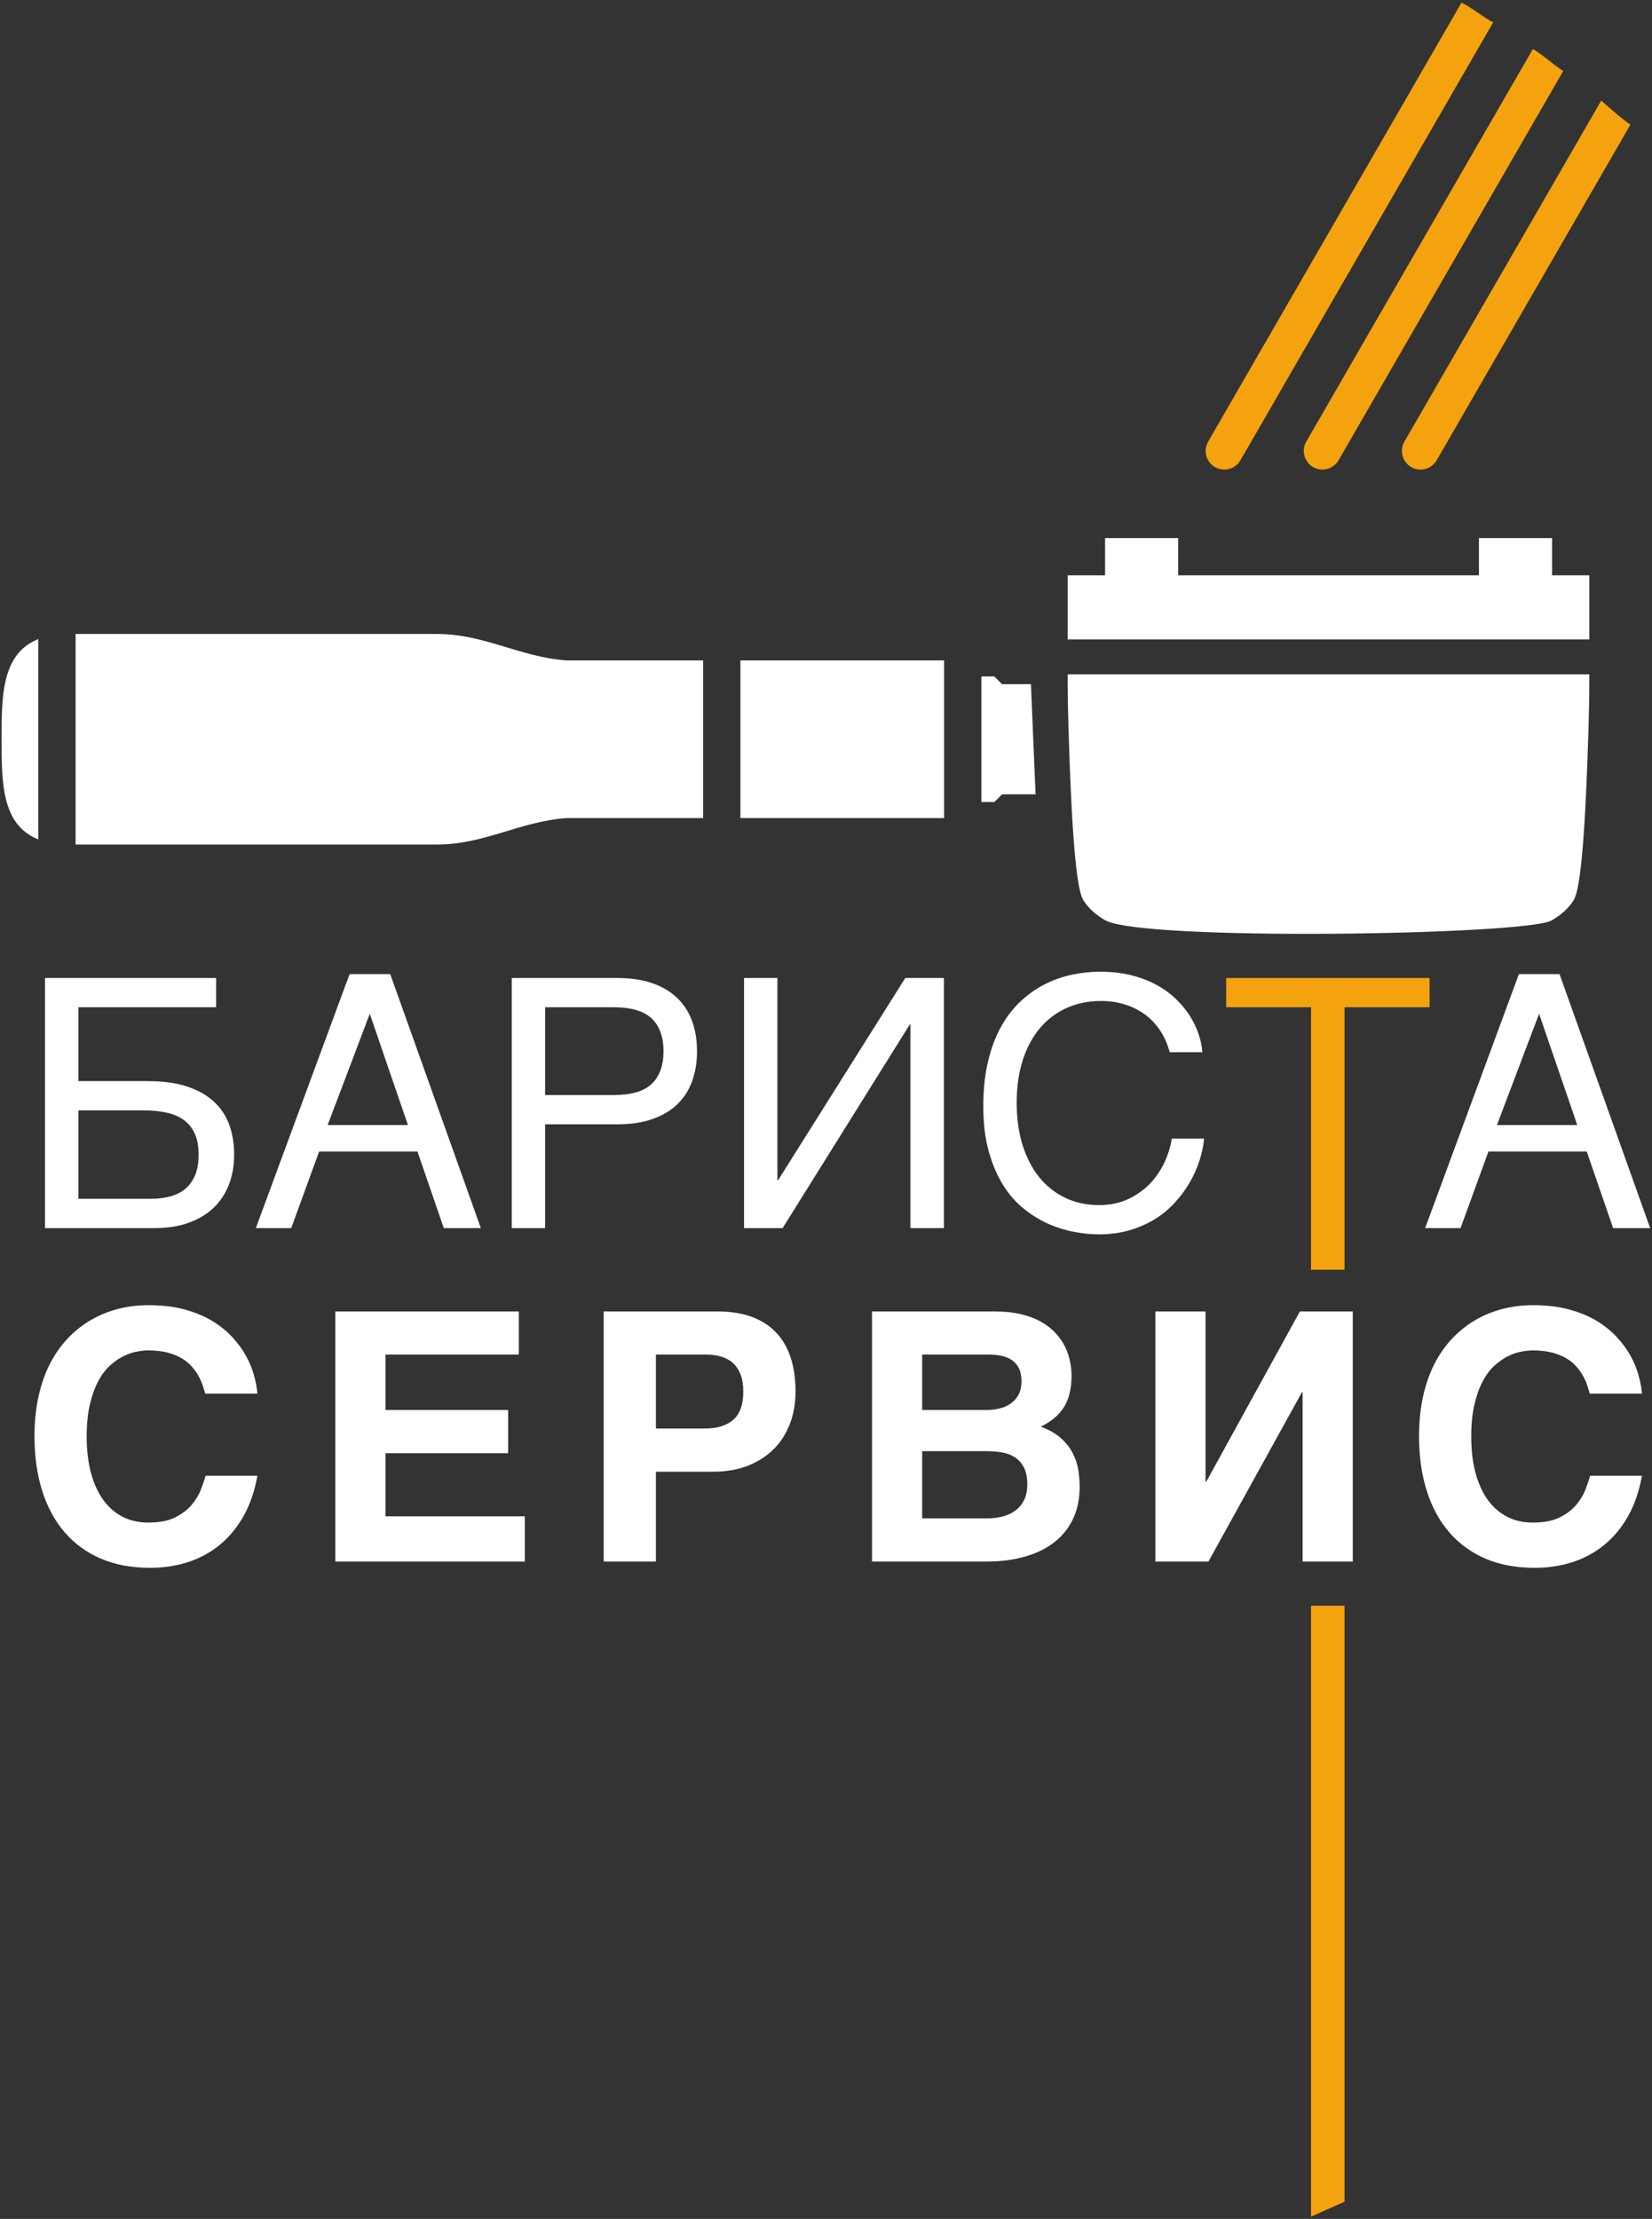
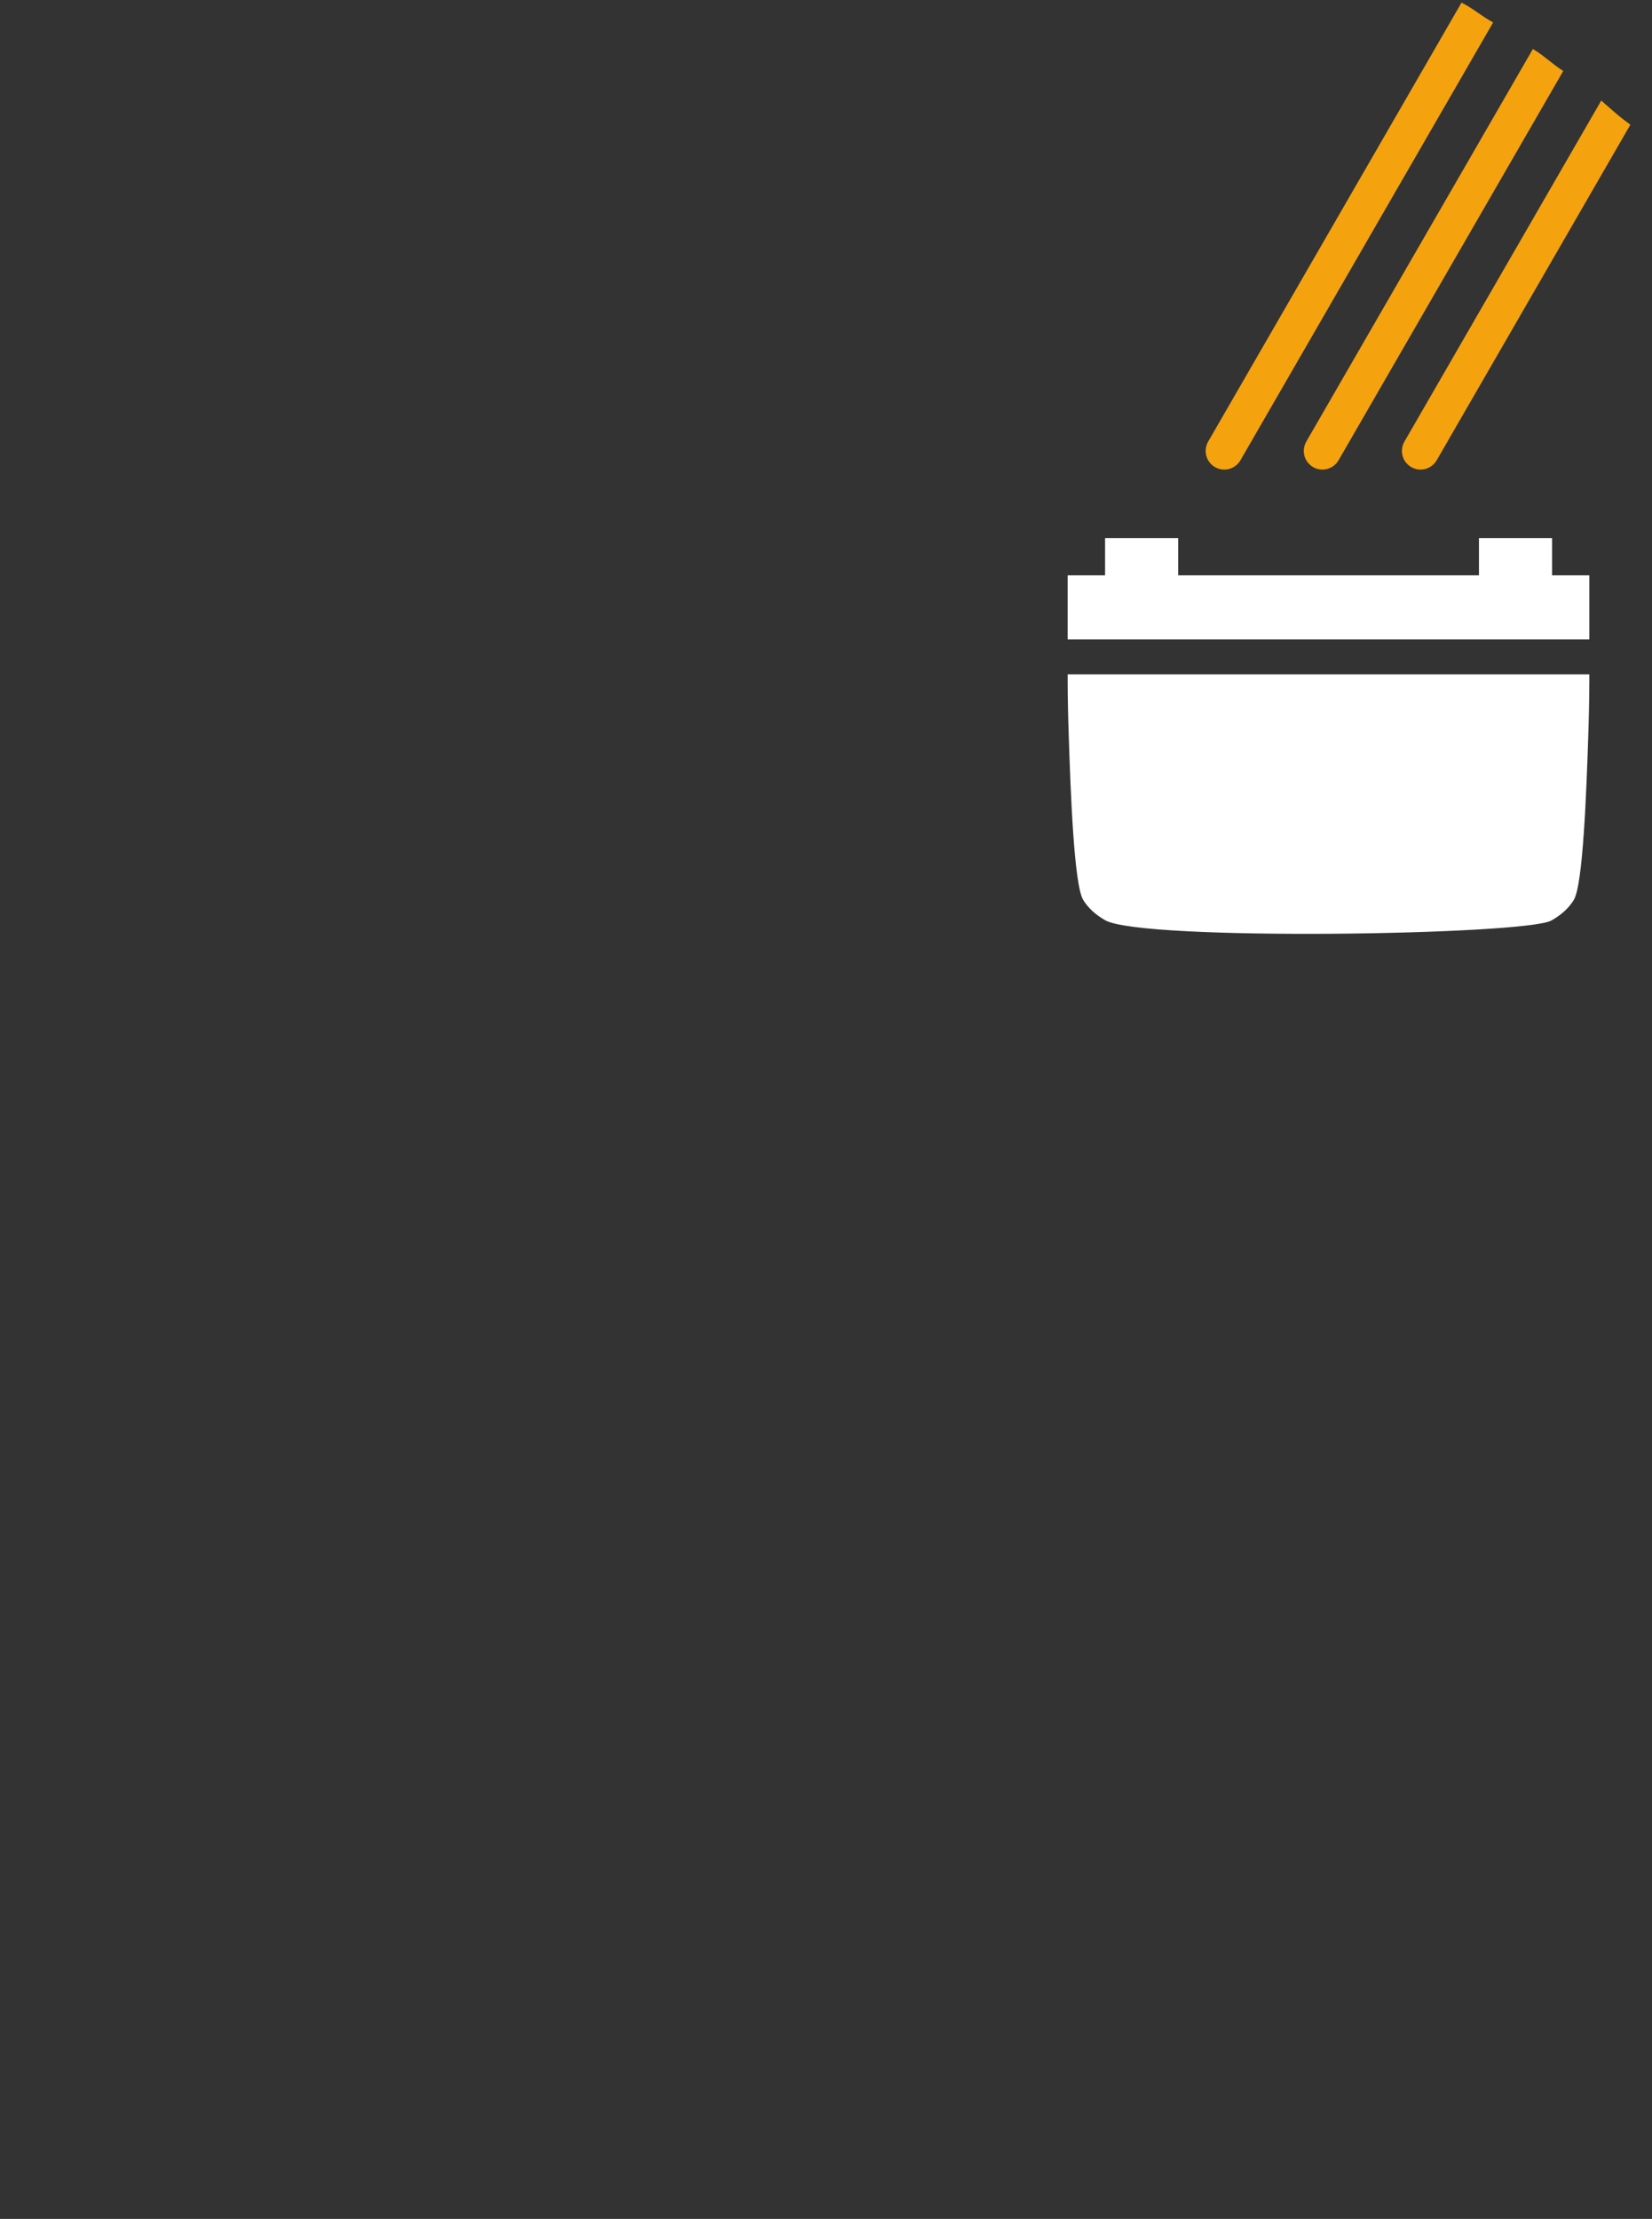
<svg xmlns="http://www.w3.org/2000/svg" width="283" height="380" viewBox="0 0 283 380" fill="none">
  <rect x="0" y="0" width="283" height="380" fill="#333333" stroke="none" />
  <path fill-rule="evenodd" clip-rule="evenodd" d="M182.899 115.485C182.899 115.754 182.899 116.023 182.899 116.291C182.899 119.653 182.981 122.912 183.093 126.272C183.396 135.431 183.978 151.522 185.558 154.112C186.421 155.527 187.711 156.672 189.319 157.594C195.629 161.212 261.346 160.134 265.756 157.645C267.406 156.715 268.728 155.553 269.607 154.112C271.187 151.522 271.77 135.431 272.072 126.272C272.184 122.912 272.266 119.653 272.266 116.291C272.266 116.023 272.266 115.754 272.266 115.485C271.392 115.485 270.518 115.485 269.644 115.485H229.952H229.379H229.257H228.684H228.563H227.99H227.869H227.296H227.175H226.602H226.481H225.907H225.786H225.213H185.52C184.647 115.485 183.773 115.485 182.899 115.485Z" fill="white" />
  <path fill-rule="evenodd" clip-rule="evenodd" d="M189.308 98.53V92.144H201.832V98.53H253.357V92.144H265.88V98.53H272.266V109.504H182.899V98.53H189.308Z" fill="white" />
  <path fill-rule="evenodd" clip-rule="evenodd" d="M255.787 3.84L212.511 78.797C211.962 79.765 210.923 80.418 209.731 80.418C207.968 80.418 206.538 78.988 206.538 77.225C206.538 76.637 206.697 76.087 206.974 75.613L250.366 0.456C252.289 1.385 253.9 2.851 255.787 3.84ZM262.594 8.394C264.438 9.462 265.99 11.031 267.795 12.157L229.321 78.797C228.773 79.765 227.734 80.418 226.541 80.418C224.778 80.418 223.348 78.988 223.348 77.225C223.348 76.637 223.507 76.087 223.785 75.613L262.594 8.394ZM274.304 17.228C277.496 20.019 277.572 20.091 279.296 21.353L246.131 78.797C245.583 79.765 244.544 80.418 243.351 80.418C241.588 80.418 240.159 78.988 240.159 77.225C240.159 76.637 240.318 76.087 240.595 75.613L274.304 17.228Z" fill="#F5A20F" />
-   <path fill-rule="evenodd" clip-rule="evenodd" d="M177.4 136.029H171.661L170.337 137.352H168.12V115.848H170.337L171.661 117.171H176.609L177.4 136.029ZM161.733 140.1H126.839V113.1H161.733V140.1ZM120.453 140.1H97.056C88.986 140.684 83.013 144.631 74.808 144.631H12.95V108.569H74.808C83.013 108.569 88.986 112.515 97.056 113.1H120.453V140.1ZM6.565 143.751C0.211 141.251 0.278 133.815 0.278 126.6C0.278 119.385 0.211 111.949 6.565 109.449V143.751Z" fill="white" />
-   <path d="M210.054 167.485H244.899V172.497H230.33V217.452H224.592V172.497H210.054V167.485ZM230.33 274.986V377.045L224.592 379.611V274.986H230.33Z" fill="#F5A20F" />
-   <path d="M7.71 167.485H37.025V172.497H13.428V185.146H25.371C27.877 185.146 30.054 185.435 31.894 186.021C33.733 186.608 35.275 187.443 36.498 188.527C37.721 189.611 38.626 190.934 39.223 192.485C39.809 194.036 40.108 195.787 40.108 197.726C40.108 199.625 39.809 201.355 39.203 202.897C38.596 204.438 37.721 205.76 36.568 206.865C35.414 207.958 33.992 208.804 32.312 209.41C30.631 210.017 28.722 210.315 26.564 210.315H7.71V167.485ZM13.428 205.303H25.808C26.972 205.303 28.045 205.174 29.05 204.925C30.054 204.677 30.919 204.249 31.665 203.662C32.401 203.066 32.978 202.29 33.396 201.325C33.813 200.361 34.022 199.167 34.022 197.726C34.022 196.314 33.803 195.12 33.366 194.146C32.928 193.181 32.302 192.395 31.486 191.799C30.671 191.212 29.676 190.784 28.513 190.536C27.35 190.288 26.027 190.158 24.555 190.158H13.428V205.303ZM69.88 192.664L63.347 173.611L56.128 192.664H69.88ZM43.827 210.315L59.887 166.819H66.848L82.37 210.315H76.026L71.512 197.209H54.666L49.893 210.315H43.827ZM105.093 187.533C108.126 187.533 110.304 186.897 111.646 185.614C112.989 184.331 113.665 182.461 113.665 180.015C113.665 177.569 112.989 175.709 111.646 174.427C110.304 173.144 108.126 172.497 105.093 172.497H93.389V187.533H105.093ZM87.671 167.485H105.68C108.027 167.485 110.065 167.784 111.786 168.39C113.506 168.997 114.928 169.842 116.051 170.946C117.175 172.04 118.02 173.352 118.568 174.884C119.125 176.425 119.403 178.136 119.403 180.015C119.403 181.894 119.125 183.605 118.568 185.146C118.02 186.678 117.175 187.99 116.051 189.094C114.928 190.188 113.506 191.033 111.786 191.64C110.065 192.246 108.027 192.545 105.68 192.545H93.389V210.315H87.671V167.485ZM127.458 167.485H133.176V202.131H133.285L155.082 167.485H161.696V210.315H155.958V175.471H155.838L134.071 210.315H127.458V167.485ZM174.166 188.845C174.166 191.521 174.504 193.947 175.18 196.115C175.866 198.272 176.821 200.112 178.054 201.634C179.287 203.146 180.769 204.319 182.509 205.144C184.249 205.97 186.168 206.377 188.266 206.377C190.087 206.377 191.727 206.049 193.169 205.393C194.611 204.726 195.864 203.861 196.918 202.787C197.962 201.703 198.807 200.49 199.454 199.128C200.09 197.765 200.517 196.393 200.727 194.991H206.265C206.156 196.234 205.887 197.497 205.47 198.789C205.052 200.083 204.485 201.335 203.779 202.549C203.073 203.762 202.218 204.905 201.223 205.989C200.239 207.073 199.096 208.008 197.803 208.804C196.51 209.599 195.068 210.225 193.477 210.693C191.886 211.16 190.146 211.389 188.266 211.389C186.963 211.389 185.562 211.25 184.08 210.981C182.599 210.713 181.116 210.256 179.655 209.619C178.193 208.973 176.781 208.117 175.428 207.033C174.076 205.96 172.883 204.607 171.859 202.976C170.834 201.346 170.009 199.416 169.382 197.189C168.756 194.971 168.448 192.376 168.448 189.422C168.448 186.529 168.726 183.953 169.283 181.676C169.83 179.398 170.586 177.419 171.55 175.719C172.515 174.019 173.639 172.577 174.931 171.394C176.224 170.21 177.607 169.246 179.088 168.509C180.56 167.774 182.091 167.237 183.692 166.908C185.283 166.58 186.864 166.411 188.435 166.411C190.375 166.411 192.155 166.61 193.756 167.008C195.357 167.406 196.798 167.953 198.061 168.639C199.334 169.325 200.448 170.131 201.403 171.045C202.347 171.95 203.153 172.915 203.809 173.939C204.456 174.963 204.963 176.008 205.32 177.072C205.679 178.136 205.898 179.18 205.977 180.194H200.378C200.01 178.812 199.473 177.579 198.748 176.495C198.032 175.411 197.166 174.486 196.142 173.74C195.118 172.994 193.974 172.418 192.701 172.02C191.428 171.622 190.066 171.423 188.615 171.423C186.417 171.423 184.438 171.831 182.658 172.646C180.878 173.462 179.357 174.625 178.094 176.137C176.83 177.658 175.866 179.488 175.18 181.636C174.504 183.774 174.166 186.181 174.166 188.845ZM270.192 192.664L263.659 173.611L256.439 192.664H270.192ZM244.138 210.315L260.198 166.819H267.159L282.682 210.315H276.337L271.823 197.209H254.977L250.204 210.315H244.138ZM35.156 238.661C35.046 238.254 34.897 237.787 34.718 237.25C34.549 236.722 34.31 236.186 34.002 235.638C33.704 235.092 33.326 234.565 32.869 234.037C32.411 233.51 31.844 233.043 31.168 232.635C30.482 232.228 29.667 231.89 28.722 231.641C27.767 231.392 26.654 231.263 25.371 231.263C24.824 231.263 24.187 231.333 23.442 231.472C22.706 231.601 21.95 231.86 21.174 232.238C20.398 232.625 19.633 233.152 18.867 233.829C18.111 234.515 17.435 235.4 16.849 236.494C16.252 237.598 15.775 238.92 15.407 240.472C15.038 242.023 14.849 243.872 14.849 246.01C14.849 248.317 15.088 250.386 15.576 252.215C16.063 254.035 16.769 255.587 17.674 256.85C18.589 258.112 19.692 259.077 20.985 259.743C22.278 260.409 23.74 260.747 25.371 260.747C27.25 260.747 28.791 260.459 29.974 259.873C31.158 259.286 32.103 258.58 32.809 257.745C33.515 256.909 34.052 256.034 34.4 255.129C34.748 254.214 35.027 253.419 35.216 252.732H44.095C43.608 255.417 42.803 257.745 41.679 259.714C40.555 261.682 39.183 263.323 37.572 264.626C35.961 265.928 34.151 266.893 32.142 267.54C30.134 268.176 27.996 268.494 25.719 268.494C22.526 268.494 19.712 267.967 17.256 266.913C14.8 265.849 12.731 264.338 11.051 262.378C9.371 260.419 8.088 258.053 7.222 255.288C6.347 252.514 5.91 249.421 5.91 246.01C5.91 243.365 6.159 240.979 6.666 238.84C7.173 236.703 7.869 234.803 8.774 233.142C9.679 231.482 10.743 230.05 11.966 228.837C13.189 227.624 14.531 226.619 15.973 225.834C17.415 225.048 18.937 224.461 20.528 224.084C22.129 223.706 23.74 223.517 25.371 223.517C27.698 223.517 29.766 223.755 31.576 224.242C33.376 224.73 34.957 225.376 36.319 226.192C37.681 227.017 38.835 227.952 39.8 228.996C40.764 230.04 41.55 231.124 42.166 232.238C42.773 233.361 43.23 234.475 43.529 235.589C43.837 236.712 44.026 237.737 44.095 238.661H35.156ZM57.447 224.59H88.88V231.969H66.038V241.466H87.05V248.864H66.038V259.674H89.904V267.42H57.447V224.59ZM103.415 224.59H122.875C125.153 224.59 127.122 224.899 128.802 225.525C130.483 226.152 131.885 227.057 132.989 228.24C134.093 229.423 134.918 230.856 135.465 232.546C136.011 234.236 136.28 236.155 136.28 238.314C136.28 240.312 135.962 242.152 135.315 243.832C134.679 245.513 133.754 246.965 132.531 248.178C131.318 249.391 129.836 250.336 128.096 251.022C126.346 251.698 124.367 252.037 122.15 252.037H112.364V267.42H103.415V224.59ZM112.364 244.638H120.837C122.856 244.638 124.447 244.141 125.6 243.156C126.754 242.162 127.331 240.551 127.331 238.314C127.331 237.19 127.181 236.226 126.883 235.43C126.585 234.634 126.157 233.978 125.6 233.461C125.053 232.953 124.367 232.576 123.562 232.327C122.756 232.089 121.841 231.969 120.837 231.969H112.364V244.638ZM149.383 224.59H170.385C172.135 224.59 173.676 224.759 175.009 225.088C176.342 225.416 177.495 225.864 178.46 226.43C179.434 226.997 180.25 227.643 180.906 228.379C181.572 229.125 182.089 229.891 182.477 230.696C182.865 231.502 183.143 232.327 183.312 233.163C183.481 233.998 183.561 234.793 183.561 235.549C183.561 236.633 183.462 237.607 183.263 238.472C183.074 239.338 182.765 240.133 182.348 240.84C181.93 241.546 181.383 242.192 180.717 242.758C180.051 243.325 179.245 243.853 178.311 244.32C179.752 244.867 180.906 245.533 181.781 246.328C182.656 247.124 183.322 247.979 183.79 248.904C184.257 249.829 184.565 250.774 184.725 251.758C184.874 252.742 184.953 253.687 184.953 254.602C184.953 256.68 184.575 258.51 183.82 260.111C183.064 261.702 182 263.035 180.618 264.109C179.235 265.193 177.565 266.008 175.586 266.575C173.617 267.141 171.429 267.42 169.022 267.42H149.383V224.59ZM157.975 260.022H169.142C170.127 260.022 171.041 259.902 171.877 259.674C172.712 259.445 173.438 259.087 174.044 258.61C174.651 258.132 175.128 257.526 175.476 256.8C175.815 256.074 175.983 255.209 175.983 254.224C175.983 252.981 175.775 251.987 175.367 251.241C174.959 250.495 174.422 249.908 173.756 249.501C173.09 249.093 172.324 248.834 171.479 248.705C170.634 248.576 169.778 248.517 168.903 248.517H157.975V260.022ZM157.975 241.466H169.022C169.798 241.466 170.544 241.376 171.26 241.197C171.986 241.029 172.623 240.74 173.169 240.342C173.726 239.944 174.174 239.437 174.502 238.811C174.83 238.184 174.989 237.438 174.989 236.564C174.989 235.659 174.84 234.903 174.541 234.306C174.243 233.719 173.825 233.242 173.299 232.894C172.772 232.546 172.165 232.307 171.469 232.168C170.763 232.039 170.027 231.969 169.251 231.969H157.975V241.466ZM197.926 224.59H206.518V253.757H206.637L222.681 224.59H231.74V267.42H223.148V238.433H223.029L207.015 267.42H197.926V224.59ZM272.34 238.661C272.231 238.254 272.082 237.787 271.903 237.25C271.734 236.722 271.495 236.186 271.187 235.638C270.888 235.092 270.51 234.565 270.053 234.037C269.596 233.51 269.029 233.043 268.352 232.635C267.667 232.228 266.851 231.89 265.906 231.641C264.952 231.392 263.838 231.263 262.555 231.263C262.008 231.263 261.372 231.333 260.626 231.472C259.89 231.601 259.134 231.86 258.359 232.238C257.583 232.625 256.817 233.152 256.052 233.829C255.296 234.515 254.62 235.4 254.033 236.494C253.436 237.598 252.959 238.92 252.591 240.472C252.223 242.023 252.034 243.872 252.034 246.01C252.034 248.317 252.273 250.386 252.76 252.215C253.247 254.035 253.953 255.587 254.858 256.85C255.773 258.112 256.877 259.077 258.17 259.743C259.463 260.409 260.924 260.747 262.555 260.747C264.435 260.747 265.976 260.459 267.159 259.873C268.343 259.286 269.287 258.58 269.993 257.745C270.699 256.909 271.236 256.034 271.585 255.129C271.932 254.214 272.211 253.419 272.4 252.732H281.28C280.793 255.417 279.987 257.745 278.864 259.714C277.74 261.682 276.368 263.323 274.756 264.626C273.146 265.928 271.336 266.893 269.327 267.54C267.318 268.176 265.181 268.494 262.903 268.494C259.711 268.494 256.897 267.967 254.441 266.913C251.984 265.849 249.916 264.338 248.235 262.378C246.555 260.419 245.272 258.053 244.407 255.288C243.532 252.514 243.095 249.421 243.095 246.01C243.095 243.365 243.343 240.979 243.85 238.84C244.357 236.703 245.053 234.803 245.958 233.142C246.863 231.482 247.927 230.05 249.15 228.837C250.373 227.624 251.716 226.619 253.158 225.834C254.6 225.048 256.121 224.461 257.712 224.084C259.313 223.706 260.924 223.517 262.555 223.517C264.882 223.517 266.951 223.755 268.76 224.242C270.56 224.73 272.141 225.376 273.504 226.192C274.866 227.017 276.019 227.952 276.984 228.996C277.949 230.04 278.735 231.124 279.351 232.238C279.958 233.361 280.415 234.475 280.713 235.589C281.021 236.712 281.21 237.737 281.28 238.661H272.34Z" fill="white" />
</svg>